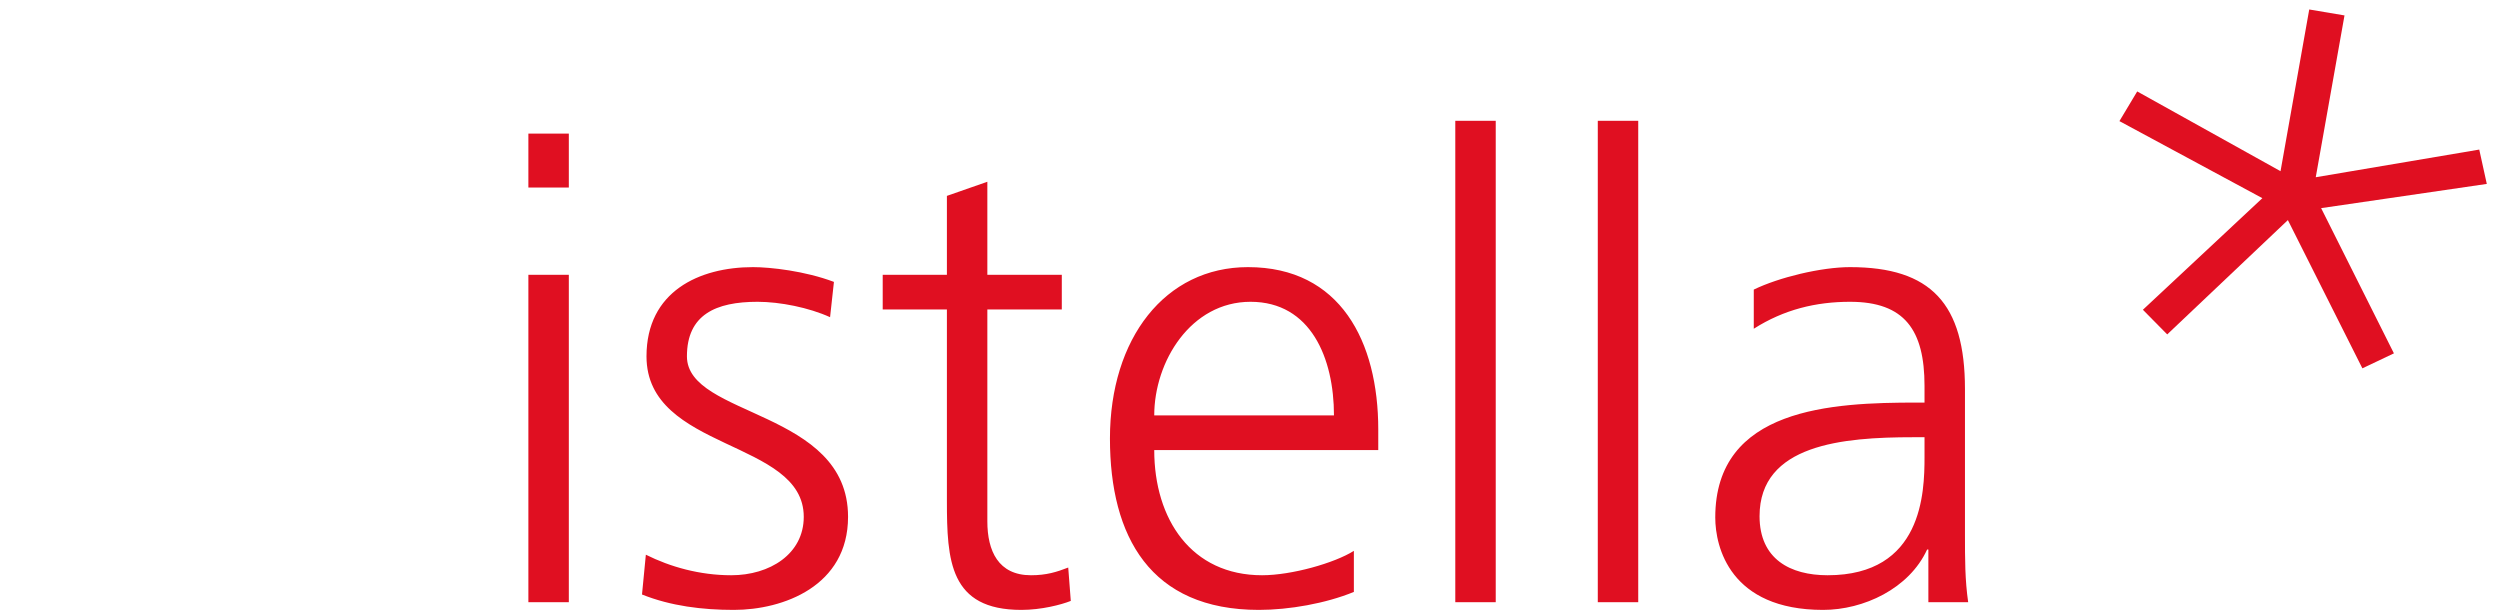
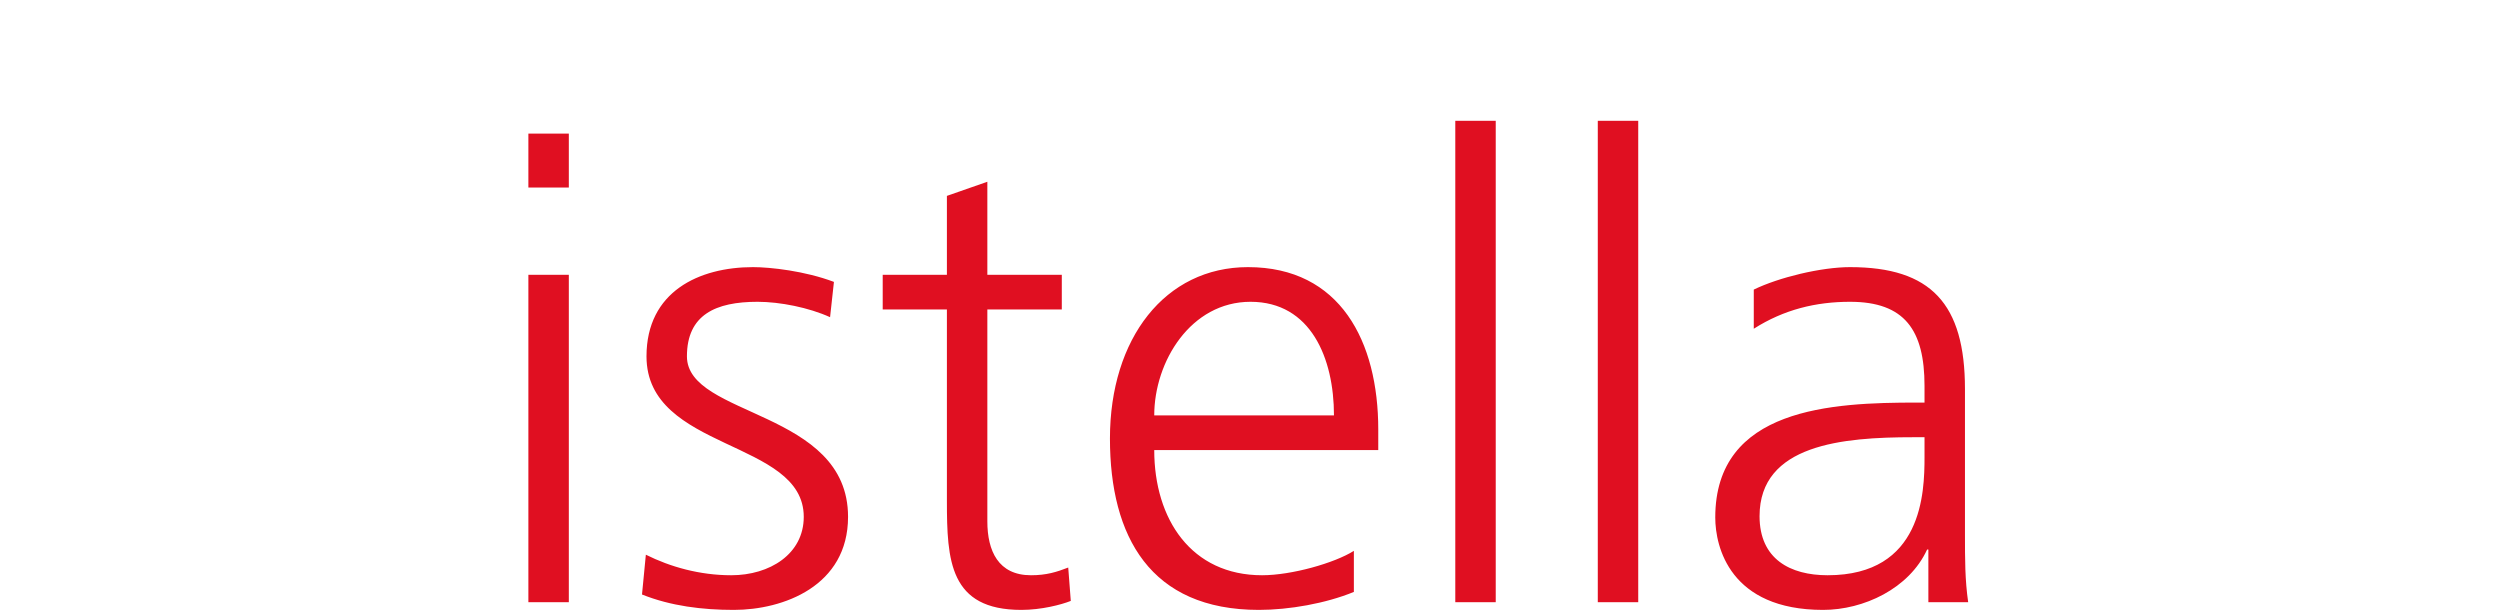
<svg xmlns="http://www.w3.org/2000/svg" xmlns:ns1="http://www.bohemiancoding.com/sketch/ns" width="276px" height="68px" viewBox="0 0 276 68" version="1.1">
  <title>LOGO_ISTELLA</title>
  <desc>Created with Sketch.</desc>
  <defs />
  <g id="Page-1" stroke="none" stroke-width="1" fill="none" fill-rule="evenodd" ns1:type="MSPage">
    <g id="LOGO_ISTELLA" ns1:type="MSArtboardGroup" fill="#E00F21">
      <g id="LOGO" ns1:type="MSLayerGroup" transform="translate(58, 1)">
-         <path d="M216.542,19.304 L215.709,15.513 L197.659,18.567 L200.833,0.703 L196.94,0.046 L193.771,17.9 L177.948,9.095 L175.984,12.371 L191.765,20.878 L178.575,33.198 L181.261,35.919 L194.582,23.298 L202.697,39.446 L202.808,39.664 L206.288,38.01 L198.252,21.978 L216.542,19.304" id="Fill-1" ns1:type="MSShapeGroup" />
        <path d="M154.467,49.467 C154.467,53.365 154.255,62.507 143.766,62.507 C139.656,62.507 136.255,60.735 136.255,55.987 C136.255,48.05 145.467,47.27 153.192,47.27 L154.467,47.27 L154.467,49.467 L154.467,49.467 Z M154.892,65.483 L159.286,65.483 C158.932,63.003 158.932,60.806 158.932,57.9 L158.932,41.955 C158.932,32.53 155.176,28.491 146.247,28.491 C143.058,28.491 138.381,29.625 135.617,30.971 L135.617,35.294 C138.948,33.168 142.491,32.318 146.247,32.318 C152.27,32.318 154.467,35.436 154.467,41.601 L154.467,43.444 L153.617,43.444 C144.262,43.444 131.365,44.011 131.365,56.129 C131.365,59.388 132.995,66.333 143.27,66.333 C147.735,66.333 152.766,63.995 154.751,59.672 L154.892,59.672 L154.892,65.483 L154.892,65.483 Z M118.396,65.483 L122.861,65.483 L122.861,12.333 L118.396,12.333 L118.396,65.483 Z M102.664,65.483 L107.129,65.483 L107.129,12.333 L102.664,12.333 L102.664,65.483 Z M69.428,44.861 C69.428,38.908 73.467,32.318 80.058,32.318 C86.719,32.318 89.27,38.554 89.27,44.861 L69.428,44.861 L69.428,44.861 Z M91.467,59.814 C89.341,61.16 84.593,62.507 81.333,62.507 C73.538,62.507 69.428,56.341 69.428,48.688 L94.16,48.688 L94.16,46.42 C94.16,36.711 89.979,28.491 79.774,28.491 C70.633,28.491 64.538,36.357 64.538,47.412 C64.538,58.255 69.003,66.333 80.979,66.333 C84.31,66.333 88.349,65.625 91.467,64.349 L91.467,59.814 L91.467,59.814 Z M59.223,29.341 L51.003,29.341 L51.003,19.066 L46.538,20.625 L46.538,29.341 L39.451,29.341 L39.451,33.168 L46.538,33.168 L46.538,54.286 C46.538,60.877 46.822,66.333 54.758,66.333 C56.955,66.333 59.152,65.766 60.215,65.341 L59.932,61.656 C58.656,62.152 57.522,62.507 55.822,62.507 C52.207,62.507 51.003,59.814 51.003,56.554 L51.003,33.168 L59.223,33.168 L59.223,29.341 L59.223,29.341 Z M12.877,64.633 C16.066,65.908 19.538,66.333 23.011,66.333 C28.467,66.333 35.625,63.711 35.625,56.058 C35.625,44.223 17.837,45.073 17.837,38.341 C17.837,33.735 21.026,32.318 25.633,32.318 C28.113,32.318 31.302,32.955 33.64,34.018 L34.066,30.121 C30.877,28.916 27.05,28.491 25.136,28.491 C19.184,28.491 13.373,31.184 13.373,38.341 C13.373,48.829 30.735,47.483 30.735,56.058 C30.735,60.168 26.979,62.507 22.727,62.507 C19.255,62.507 15.995,61.585 13.302,60.239 L12.877,64.633 L12.877,64.633 Z M0.333,19.703 L4.798,19.703 L4.798,13.75 L0.333,13.75 L0.333,19.703 Z M0.333,65.483 L4.798,65.483 L4.798,29.341 L0.333,29.341 L0.333,65.483 Z" id="Fill-2" ns1:type="MSShapeGroup" />
      </g>
    </g>
  </g>
</svg>